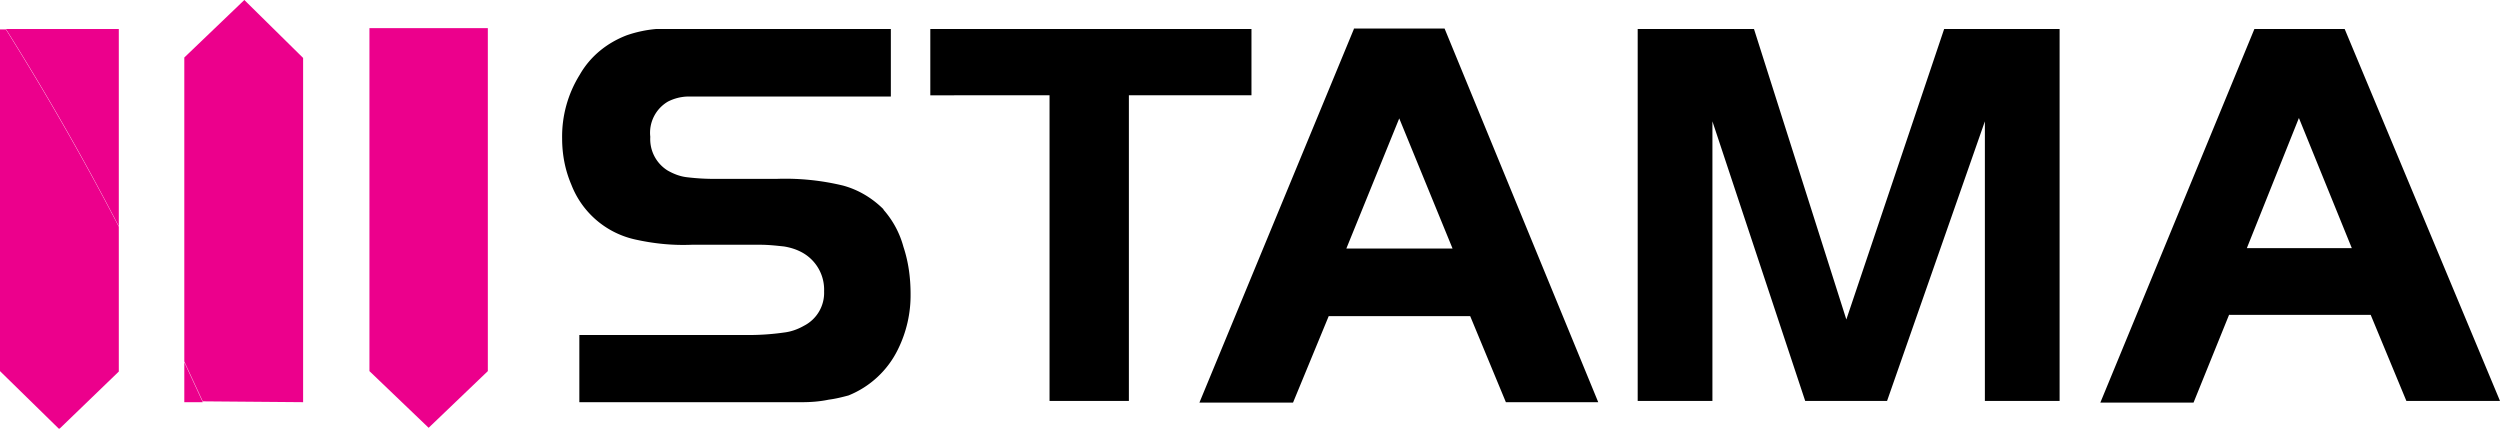
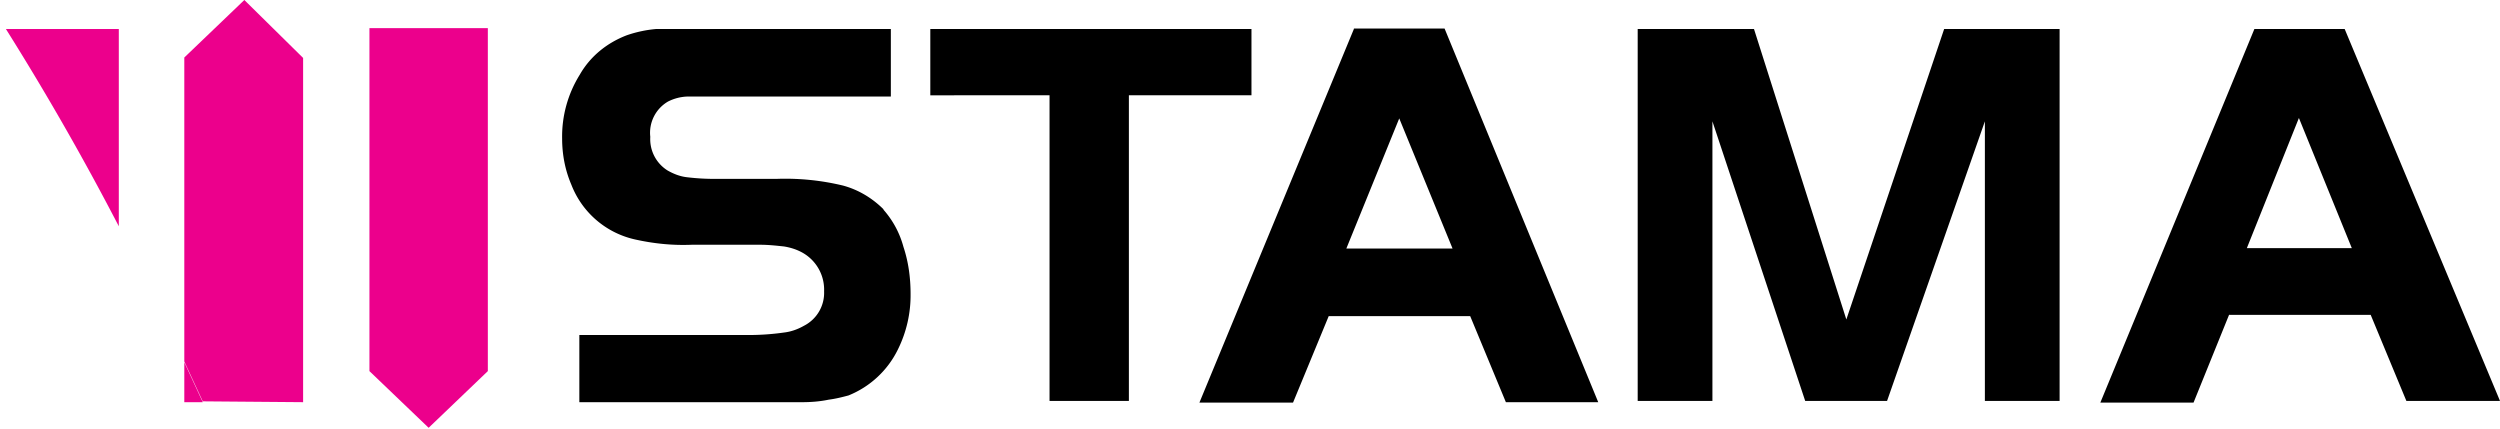
<svg xmlns="http://www.w3.org/2000/svg" viewBox="0 369.8 595.5 102.1">
  <path fill="#000000" d="M210.5 419.7c-2.7-2.7-6-4.7-9.7-5.7a58.7 58.7 0 0 0-15.6-1.6h-14a54 54 0 0 1-7.7-.4c-1.6-.2-3.1-.8-4.5-1.6a8.8 8.8 0 0 1-4.1-8 8.6 8.6 0 0 1 4.2-8.4 11 11 0 0 1 4.5-1.2h48.6v-16.1h-55.8a29.2 29.2 0 0 0-7.1 1.5c-4.7 1.8-8.7 5-11.2 9.4a27.8 27.8 0 0 0-4.2 15.2c0 3.8.7 7.5 2.2 11a21.2 21.2 0 0 0 15 13c4.4 1 9 1.5 13.7 1.3H181c2 0 3.8.2 5.7.4 1.3.2 2.7.6 3.9 1.2a10.1 10.1 0 0 1 5.7 9.5 8.8 8.8 0 0 1-4.8 8.2c-1.4.8-3 1.4-4.7 1.6-2.8.4-5.6.6-8.4.6H138v16h53.1c2.3 0 4.4-.2 6.3-.6 1.6-.2 3.2-.6 4.7-1a22.4 22.4 0 0 0 11.8-11 29 29 0 0 0 3-13.2c0-3.8-.5-7.6-1.7-11.2a22 22 0 0 0-4.8-8.9zm87.6-43h-76.5v15.8H250v72.8h18.9v-72.8h29.2zm24.4 0l-36.8 89H308l8.5-20.6h33.7l8.5 20.5h22l-36.6-89h-21.6zm-1.8 52.3l12.6-31 12.7 31h-25.3zm87.2-30.3l22.1 66.6h19.5l23.3-66.6v66.6h17.8v-88.6h-27.5l-23.3 69.2-22-69.2h-27.7v88.6h17.8zM531 444.8h33.7l8.5 20.5h22.3l-37-88.6H537l-36.7 89h22.2l8.5-21zm16.6-46.9l12.6 31h-25l12.4-31z" />
-   <path fill="#EC008C" d="M0 458.2L14.1 472l14.2-13.7v-34.5a670 670 0 0 0-26.9-47H0v81.5z" />
  <path fill="#EC008C" d="M28.3 376.7H1.4a657 657 0 0 1 26.9 47v-47zm20 88.9l-4.4-9.5v9.5h4.4zm23.9 0v-82l-14-13.8-14.3 13.7v72.4l4.4 9.5 24 .2zm15.8-7.4l14.1 13.5 14.1-13.5v-81.7H88z" />
</svg>